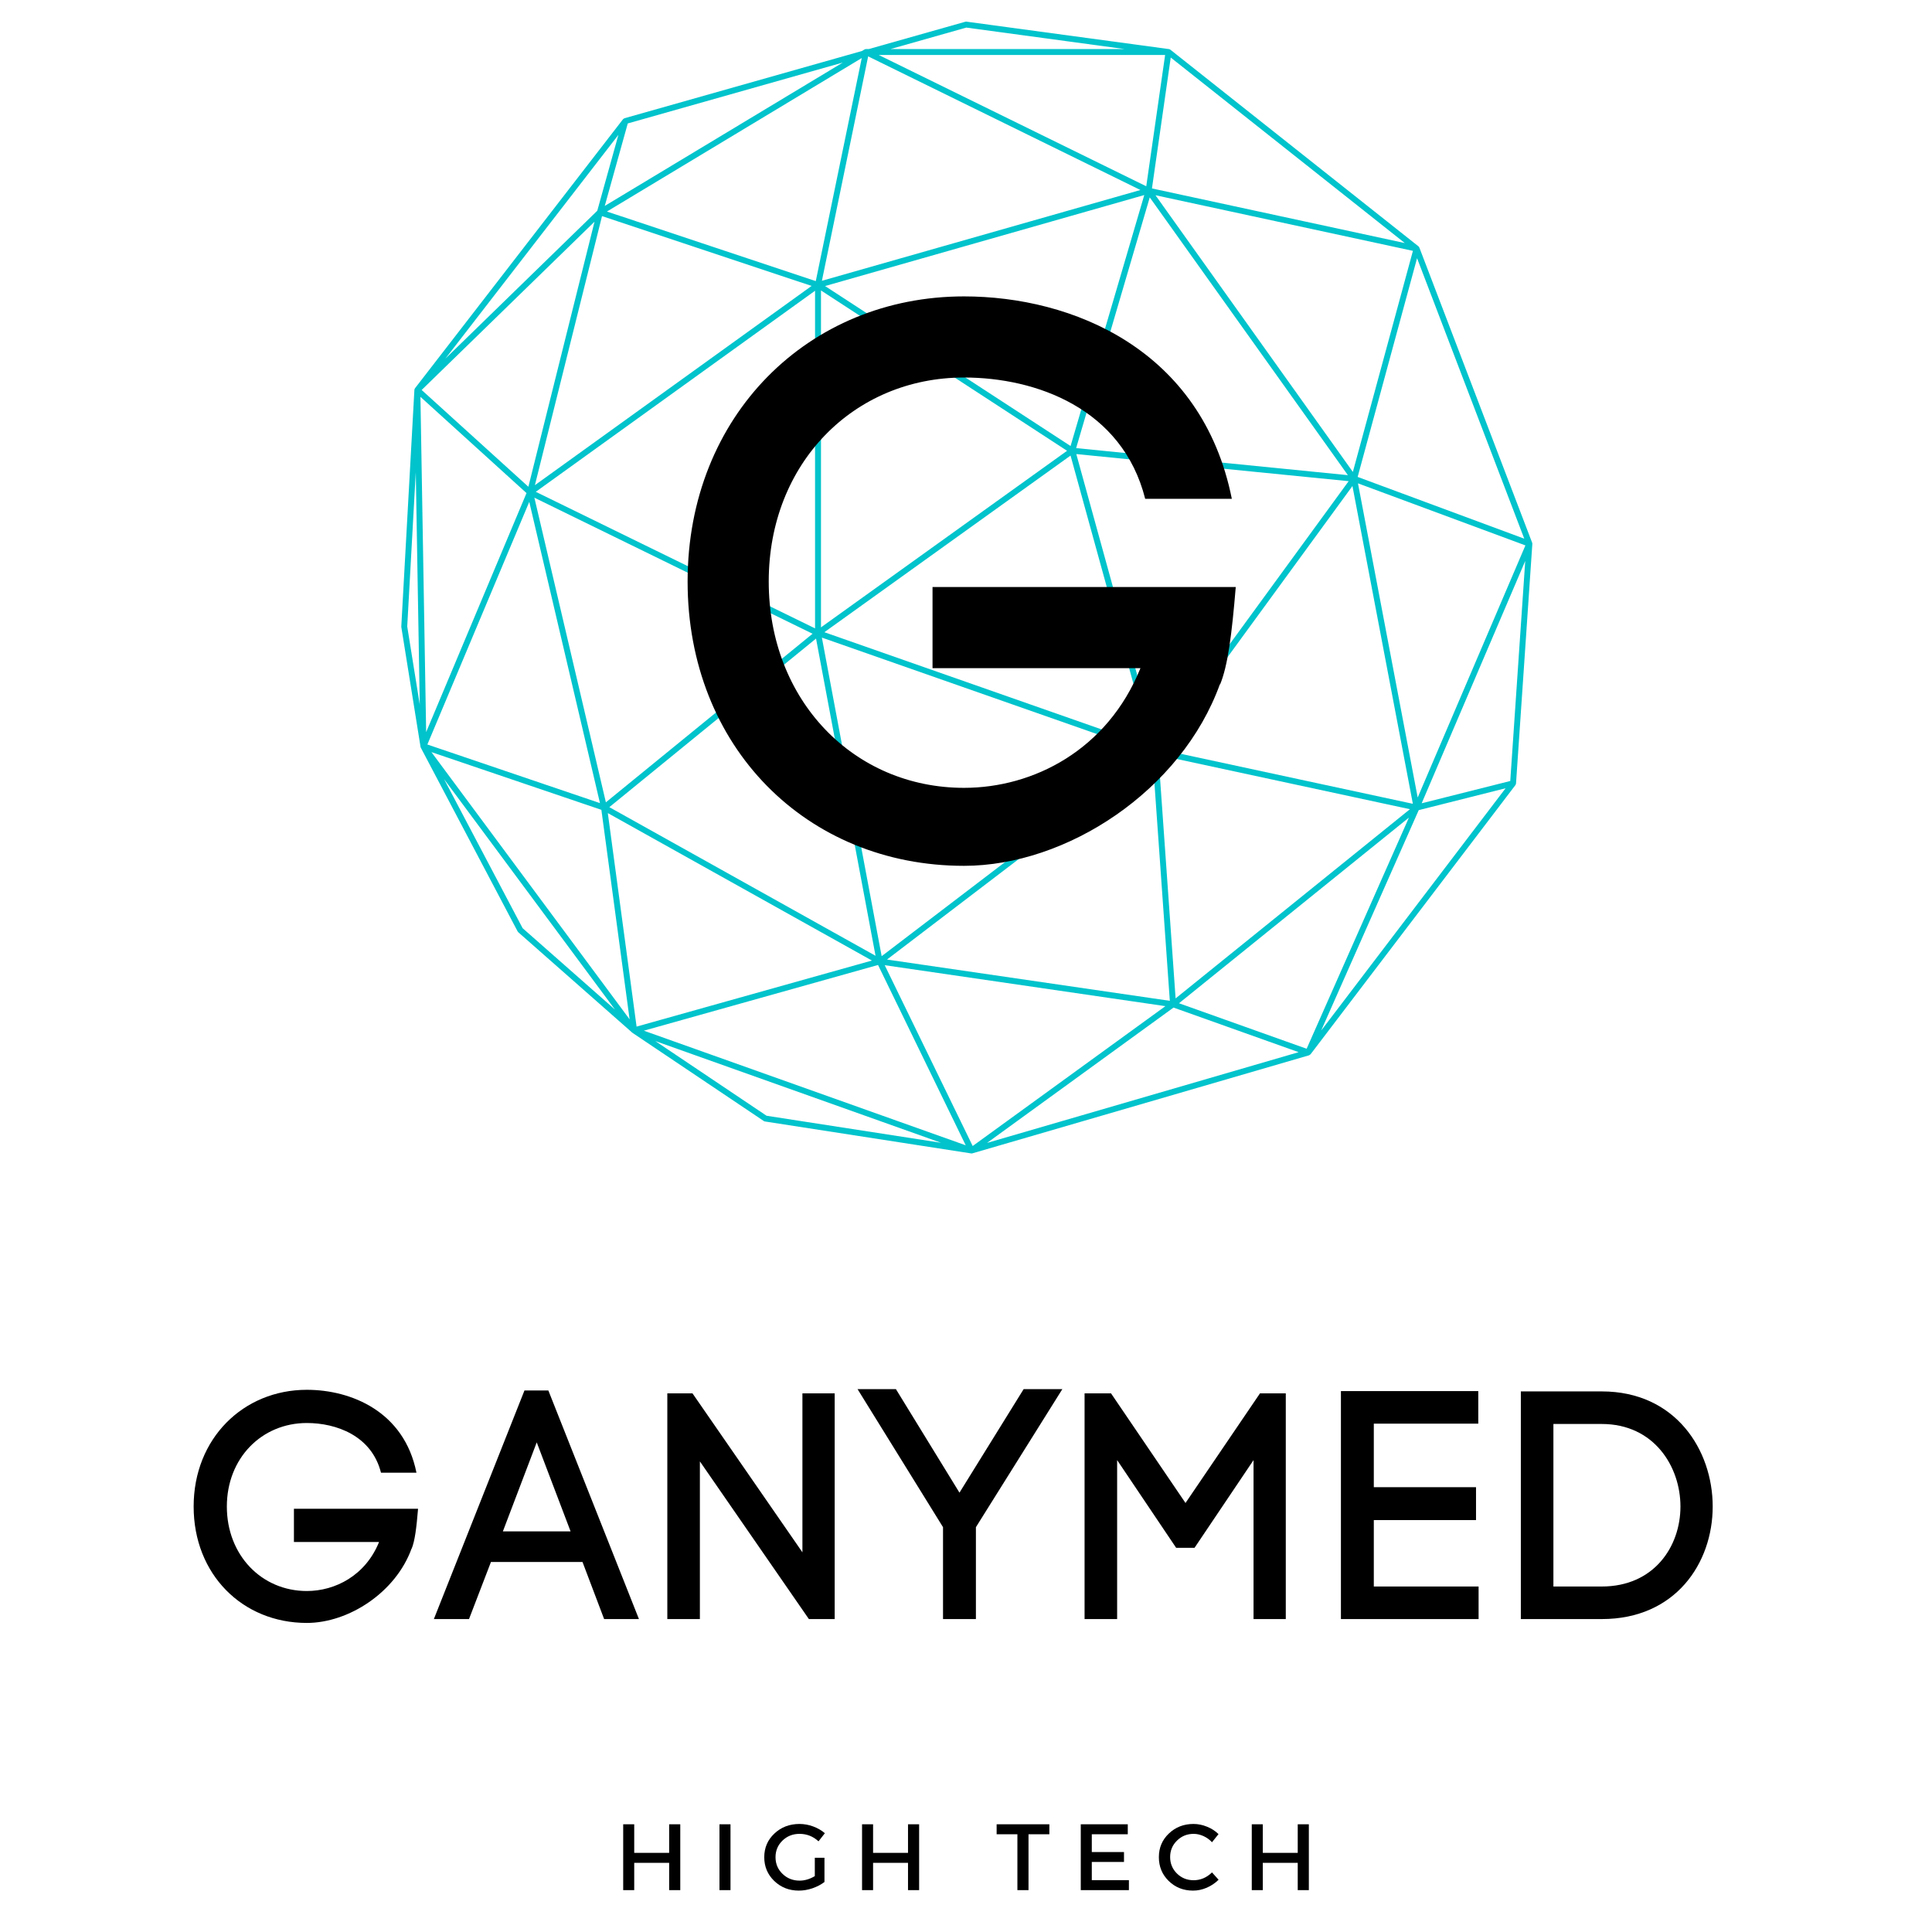
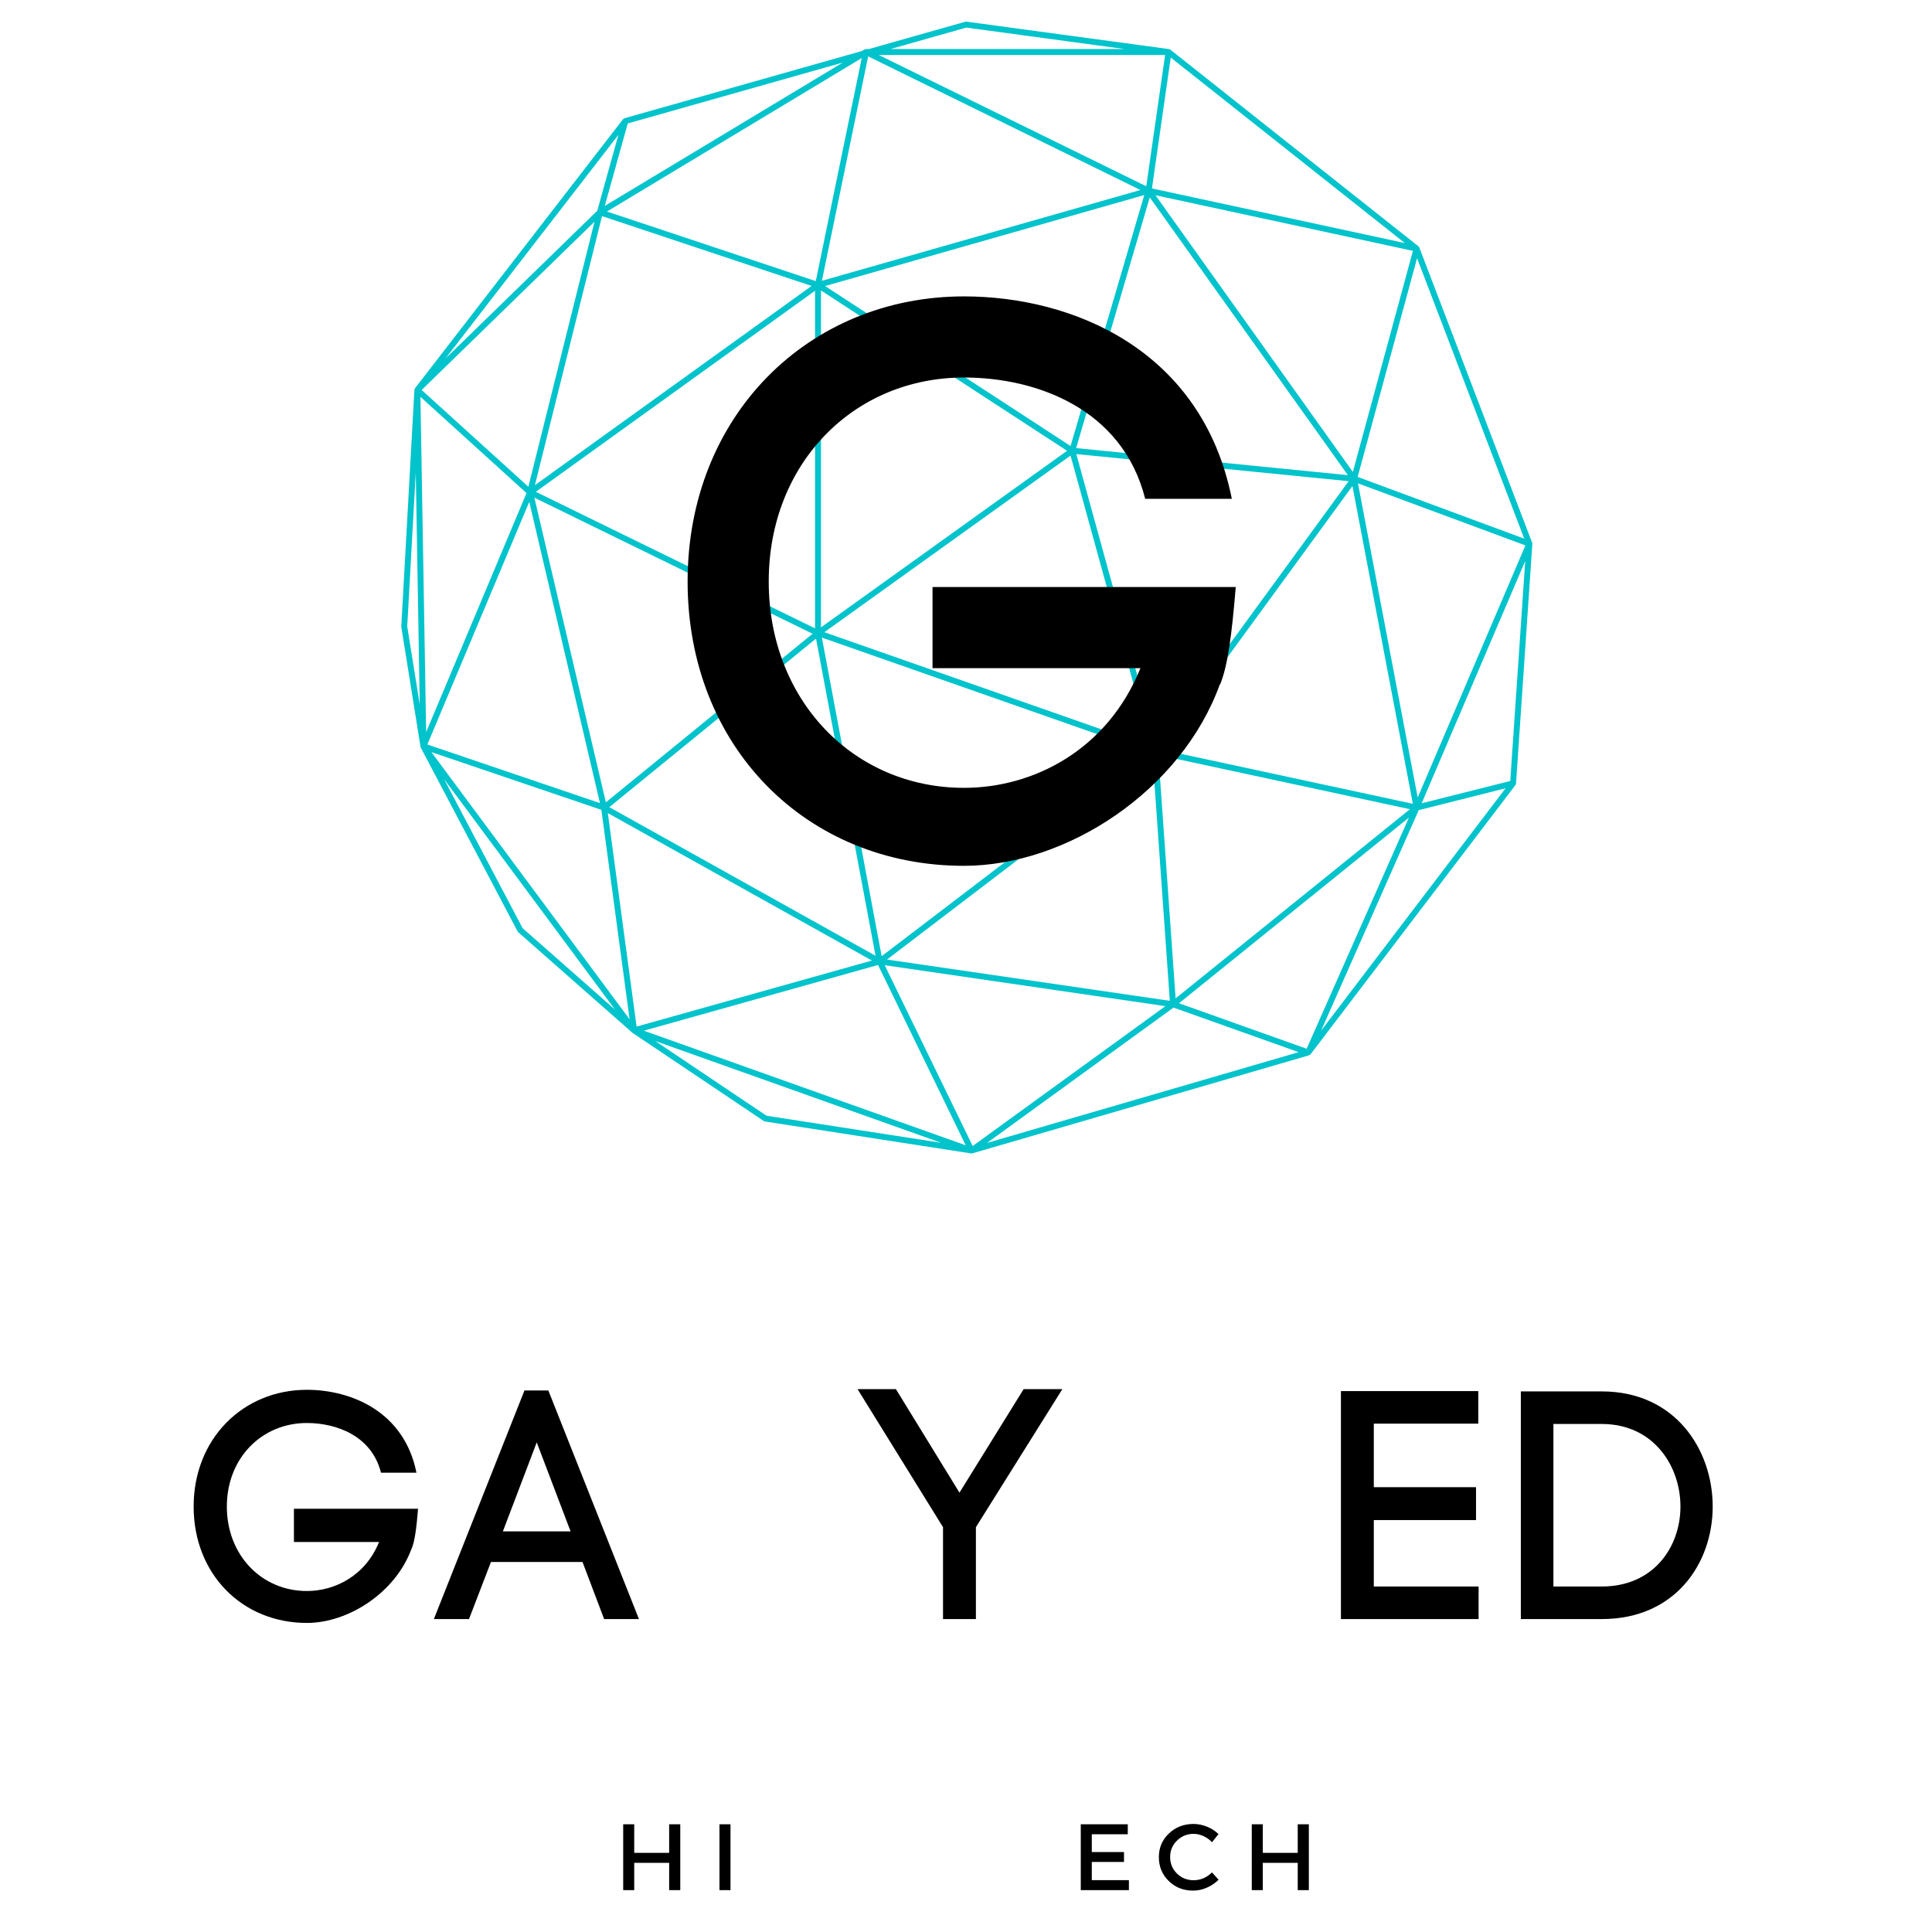
<svg xmlns="http://www.w3.org/2000/svg" width="500" zoomAndPan="magnify" viewBox="0 0 375 375" height="500" preserveAspectRatio="xMidYMid meet" version="1.0">
  <defs>
    <g />
    <clipPath id="8b1f7ecee3">
      <path d="M 77.848 4.199 L 297.488 4.199 L 297.488 223.84 L 77.848 223.84 Z M 77.848 4.199 " clip-rule="nonzero" />
    </clipPath>
  </defs>
  <g clip-path="url(#8b1f7ecee3)">
    <path fill="#00c3cb" d="M 297.426 105.574 C 297.43 105.492 297.414 105.418 297.391 105.344 C 297.387 105.34 297.391 105.336 297.387 105.332 L 275.496 48.055 C 275.492 48.047 275.484 48.043 275.48 48.035 C 275.445 47.949 275.395 47.867 275.316 47.809 L 227.176 9.652 C 227.102 9.594 227.008 9.547 226.906 9.531 C 226.898 9.531 226.895 9.527 226.887 9.527 L 187.59 4.203 C 187.512 4.195 187.43 4.199 187.355 4.223 L 168.625 9.523 L 168.094 9.523 C 167.984 9.523 167.883 9.555 167.797 9.605 C 167.797 9.605 167.797 9.605 167.793 9.605 L 167.316 9.895 L 121.219 22.949 C 121.203 22.953 121.195 22.965 121.184 22.969 C 121.121 22.992 121.062 23.023 121.012 23.066 C 120.992 23.086 120.973 23.102 120.953 23.121 C 120.941 23.133 120.93 23.137 120.922 23.148 L 80.551 75.359 C 80.539 75.379 80.535 75.395 80.527 75.414 C 80.512 75.438 80.492 75.457 80.484 75.48 C 80.477 75.496 80.473 75.516 80.469 75.531 C 80.457 75.562 80.453 75.594 80.449 75.625 C 80.445 75.645 80.434 75.66 80.434 75.68 L 77.891 121.602 C 77.891 121.641 77.891 121.68 77.898 121.723 L 81.621 144.945 C 81.625 144.977 81.641 145 81.648 145.031 C 81.656 145.051 81.652 145.07 81.66 145.09 C 81.664 145.094 81.668 145.098 81.672 145.102 C 81.672 145.109 81.672 145.117 81.676 145.121 L 100.473 180.789 C 100.504 180.852 100.547 180.906 100.602 180.953 L 122.645 200.371 C 122.68 200.41 122.719 200.445 122.762 200.473 L 148.254 217.59 C 148.324 217.637 148.402 217.668 148.488 217.68 L 188.48 223.875 L 188.484 223.879 C 188.488 223.879 188.488 223.879 188.492 223.879 C 188.523 223.883 188.551 223.887 188.582 223.887 C 188.621 223.887 188.66 223.883 188.699 223.871 C 188.699 223.871 188.699 223.871 188.703 223.871 C 188.707 223.871 188.707 223.871 188.707 223.871 C 188.711 223.871 188.715 223.871 188.719 223.867 C 188.719 223.871 188.723 223.867 188.723 223.867 L 188.727 223.867 C 188.727 223.867 188.727 223.863 188.727 223.863 C 188.727 223.863 188.73 223.863 188.73 223.863 C 188.73 223.867 188.73 223.863 188.734 223.863 C 188.734 223.863 188.738 223.863 188.738 223.863 L 254.09 204.832 C 254.113 204.828 254.125 204.801 254.148 204.793 C 254.211 204.766 254.262 204.727 254.312 204.68 C 254.332 204.66 254.367 204.652 254.383 204.629 L 294.141 152.387 C 294.203 152.305 294.23 152.211 294.246 152.113 C 294.246 152.102 294.258 152.094 294.258 152.082 Z M 293.141 151.59 L 275.945 155.918 L 296.047 108.883 Z M 223.367 144.926 L 160.008 122.711 L 207.793 88.426 Z M 207.797 86.574 L 160.145 55.52 L 222.102 37.859 Z M 207.117 87.5 L 159.352 121.77 L 159.352 56.375 Z M 158.203 121.969 L 103.996 95.461 L 158.203 56.434 Z M 169.941 185.516 L 118.27 156.668 L 158.391 123.945 Z M 159.527 123.758 L 223.02 146.02 L 171.129 185.594 Z M 223.715 146.934 L 227.062 194.258 L 172.164 186.246 Z M 224.453 144.527 L 208.91 88.133 L 261.773 93.395 Z M 262.508 94.336 L 274.234 156.016 L 225.199 145.457 Z M 275.172 154.797 L 263.582 93.816 L 296.082 105.863 Z M 262.59 91.602 L 224.277 37.895 L 274.246 48.691 Z M 261.625 92.227 L 208.879 86.977 L 223.168 38.316 Z M 159.531 54.5 L 168.508 10.941 L 221.355 36.879 Z M 158.344 54.562 L 117.805 41.059 L 167.266 11.266 Z M 157.531 55.5 L 103.824 94.172 L 116.852 41.949 Z M 102.559 94.48 L 81.844 75.695 L 115.395 43.031 Z M 115.93 40.906 L 86.453 69.605 L 120.031 26.176 Z M 102.195 95.707 L 82.715 142.105 L 81.605 77.027 Z M 102.73 97.41 L 116.453 155.883 L 82.953 144.508 Z M 103.723 96.602 L 157.719 123.008 L 117.602 155.73 Z M 169.238 186.441 L 123.559 199.262 L 117.977 157.82 Z M 170.426 187.301 L 187.445 222.301 L 124.969 200.055 Z M 188.797 222.441 L 171.723 187.344 L 226.207 195.293 Z M 228.184 193.789 L 224.844 146.551 L 273.668 157.066 Z M 273.473 158.695 L 253.617 203.562 L 228.844 194.73 Z M 275.375 157.246 L 292.234 153 L 256.434 200.039 Z M 263.52 92.57 L 275.051 50.113 L 295.859 104.559 Z M 227.238 11.168 L 272.672 47.176 L 223.594 36.574 Z M 187.555 5.355 L 218.309 9.523 L 172.836 9.523 Z M 226.148 10.672 L 222.488 36.156 L 170.562 10.672 Z M 117.383 39.969 L 121.848 23.961 L 163.582 12.145 Z M 79.043 121.602 L 80.703 91.621 L 81.473 136.762 Z M 101.441 180.16 L 86.188 151.219 L 119.371 195.961 Z M 83.742 145.988 L 116.727 157.188 L 122.207 197.855 Z M 127.184 202.062 L 182.664 221.812 L 148.789 216.566 Z M 227.781 195.57 L 252.066 204.227 L 191.586 221.84 Z M 227.781 195.57 " fill-opacity="1" fill-rule="nonzero" />
  </g>
  <g class="g-dark" fill="#000000" fill-opacity="1">
    <g transform="translate(34.957, 314.26)">
      <g>
        <path d="M 38.992 -28.414 L 45.875 -28.414 C 43.5 -40.305 33.172 -44.5 24.598 -44.5 C 12.266 -44.5 2.629 -35.051 2.629 -21.844 C 2.629 -8.699 12.078 0.75 24.598 0.75 C 32.734 0.75 41.871 -5.195 44.938 -13.707 L 44.938 -13.645 C 45.562 -15.145 45.875 -17.648 46.188 -21.406 L 22.094 -21.406 L 22.094 -14.957 L 38.617 -14.957 C 35.988 -8.449 30.105 -5.445 24.598 -5.445 C 15.836 -5.445 9.074 -12.391 9.074 -21.844 C 9.074 -31.23 15.836 -38.055 24.598 -38.055 C 30.293 -38.055 37.176 -35.613 38.992 -28.414 Z M 38.992 -28.414 " />
      </g>
    </g>
  </g>
  <g class="g-dark" fill="#000000" fill-opacity="1">
    <g transform="translate(84.464, 314.26)">
      <g>
        <path d="M 10.828 -11.078 L 28.602 -11.078 L 32.797 0 L 39.555 0 L 21.969 -44.375 L 17.336 -44.375 L -0.25 0 L 6.57 0 Z M 26.285 -17.023 L 13.145 -17.023 L 19.715 -34.297 Z M 26.285 -17.023 " />
      </g>
    </g>
  </g>
  <g class="g-dark" fill="#000000" fill-opacity="1">
    <g transform="translate(124.144, 314.26)">
      <g>
-         <path d="M 5.383 -43.812 L 5.383 0 L 11.703 0 L 11.703 -30.605 L 32.859 0 L 37.867 0 L 37.867 -43.812 L 31.605 -43.812 L 31.605 -12.957 L 10.266 -43.812 Z M 5.383 -43.812 " />
-       </g>
+         </g>
    </g>
  </g>
  <g class="g-dark" fill="#000000" fill-opacity="1">
    <g transform="translate(167.392, 314.26)">
      <g>
        <path d="M 18.84 -24.535 L 6.508 -44.625 L -0.938 -44.625 L 15.648 -17.836 L 15.648 0 L 22.031 0 L 22.031 -17.836 L 38.805 -44.625 L 31.293 -44.625 Z M 18.84 -24.535 " />
      </g>
    </g>
  </g>
  <g class="g-dark" fill="#000000" fill-opacity="1">
    <g transform="translate(205.132, 314.26)">
      <g>
-         <path d="M 5.383 0 L 11.703 0 L 11.703 -30.855 L 23.156 -13.832 L 26.727 -13.832 L 38.18 -30.855 L 38.18 0 L 44.438 0 L 44.438 -43.812 L 39.43 -43.812 L 24.973 -22.531 L 10.516 -43.812 L 5.383 -43.812 Z M 5.383 0 " />
-       </g>
+         </g>
    </g>
  </g>
  <g class="g-dark" fill="#000000" fill-opacity="1">
    <g transform="translate(254.889, 314.26)">
      <g>
        <path d="M 32.105 -6.32 L 11.766 -6.32 L 11.766 -19.215 L 31.605 -19.215 L 31.605 -25.598 L 11.766 -25.598 L 11.766 -37.93 L 32.043 -37.93 L 32.043 -44.25 L 5.383 -44.25 L 5.383 0 L 32.105 0 Z M 32.105 -6.32 " />
      </g>
    </g>
    <g transform="translate(289.812, 314.26)">
      <g>
        <path d="M 21.094 -44.188 L 5.383 -44.188 L 5.383 0 L 21.094 0 C 35.426 0 42.621 -10.891 42.621 -21.844 C 42.621 -32.797 35.426 -44.188 21.094 -44.188 Z M 21.094 -6.32 L 11.703 -6.32 L 11.703 -37.867 L 21.094 -37.867 C 31.23 -37.867 36.363 -29.605 36.363 -21.844 C 36.363 -14.082 31.23 -6.32 21.094 -6.32 Z M 21.094 -6.32 " />
      </g>
    </g>
  </g>
  <g class="g-dark" fill="#000000" fill-opacity="1">
    <g transform="translate(335.18, 314.26)">
      <g />
    </g>
  </g>
  <g class="g-dark" fill="#000000" fill-opacity="1">
    <g transform="translate(119.274, 366.873)">
      <g>
        <path d="M 12.766 0 L 10.609 0 L 10.609 -5.297 L 3.828 -5.297 L 3.828 0 L 1.688 0 L 1.688 -12.781 L 3.828 -12.781 L 3.828 -7.234 L 10.609 -7.234 L 10.609 -12.781 L 12.766 -12.781 Z M 12.766 0 " />
      </g>
    </g>
  </g>
  <g class="g-dark" fill="#000000" fill-opacity="1">
    <g transform="translate(137.961, 366.873)">
      <g>
        <path d="M 3.828 0 L 1.688 0 L 1.688 -12.781 L 3.828 -12.781 Z M 3.828 0 " />
      </g>
    </g>
  </g>
  <g class="g-dark" fill="#000000" fill-opacity="1">
    <g transform="translate(147.716, 366.873)">
      <g>
-         <path d="M 10.438 -6.281 L 12.312 -6.281 L 12.312 -1.578 C 11.656 -1.078 10.879 -0.672 9.984 -0.359 C 9.086 -0.055 8.207 0.094 7.344 0.094 C 5.457 0.094 3.863 -0.531 2.562 -1.781 C 1.27 -3.031 0.625 -4.566 0.625 -6.391 C 0.625 -8.223 1.281 -9.754 2.594 -10.984 C 3.906 -12.223 5.531 -12.844 7.469 -12.844 C 8.375 -12.844 9.258 -12.68 10.125 -12.359 C 11 -12.035 11.754 -11.598 12.391 -11.047 L 11.156 -9.469 C 10.113 -10.438 8.883 -10.922 7.469 -10.922 C 6.164 -10.922 5.062 -10.484 4.156 -9.609 C 3.258 -8.734 2.812 -7.66 2.812 -6.391 C 2.812 -5.109 3.266 -4.031 4.172 -3.156 C 5.078 -2.281 6.18 -1.844 7.484 -1.844 C 8.473 -1.844 9.457 -2.133 10.438 -2.719 Z M 10.438 -6.281 " />
-       </g>
+         </g>
    </g>
  </g>
  <g class="g-dark" fill="#000000" fill-opacity="1">
    <g transform="translate(165.636, 366.873)">
      <g>
-         <path d="M 12.766 0 L 10.609 0 L 10.609 -5.297 L 3.828 -5.297 L 3.828 0 L 1.688 0 L 1.688 -12.781 L 3.828 -12.781 L 3.828 -7.234 L 10.609 -7.234 L 10.609 -12.781 L 12.766 -12.781 Z M 12.766 0 " />
-       </g>
+         </g>
    </g>
  </g>
  <g class="g-dark" fill="#000000" fill-opacity="1">
    <g transform="translate(184.322, 366.873)">
      <g />
    </g>
  </g>
  <g class="g-dark" fill="#000000" fill-opacity="1">
    <g transform="translate(193.274, 366.873)">
      <g>
-         <path d="M 10.406 -10.844 L 6.359 -10.844 L 6.359 0 L 4.203 0 L 4.203 -10.844 L 0.172 -10.844 L 0.172 -12.781 L 10.406 -12.781 Z M 10.406 -10.844 " />
-       </g>
+         </g>
    </g>
  </g>
  <g class="g-dark" fill="#000000" fill-opacity="1">
    <g transform="translate(208.089, 366.873)">
      <g>
        <path d="M 10.812 -10.844 L 3.828 -10.844 L 3.828 -7.391 L 10.078 -7.391 L 10.078 -5.469 L 3.828 -5.469 L 3.828 -1.938 L 11.031 -1.938 L 11.031 0 L 1.688 0 L 1.688 -12.781 L 10.812 -12.781 Z M 10.812 -10.844 " />
      </g>
    </g>
  </g>
  <g class="g-dark" fill="#000000" fill-opacity="1">
    <g transform="translate(224.31, 366.873)">
      <g>
        <path d="M 7.344 -12.844 C 8.238 -12.844 9.113 -12.664 9.969 -12.312 C 10.832 -11.969 11.578 -11.488 12.203 -10.875 L 10.938 -9.297 C 10.477 -9.797 9.93 -10.191 9.297 -10.484 C 8.66 -10.773 8.02 -10.922 7.375 -10.922 C 6.102 -10.922 5.023 -10.484 4.141 -9.609 C 3.254 -8.742 2.812 -7.68 2.812 -6.422 C 2.812 -5.16 3.254 -4.094 4.141 -3.219 C 5.023 -2.352 6.102 -1.922 7.375 -1.922 C 8.707 -1.922 9.895 -2.426 10.938 -3.438 L 12.219 -2.016 C 11.562 -1.367 10.797 -0.852 9.922 -0.469 C 9.047 -0.094 8.16 0.094 7.266 0.094 C 5.391 0.094 3.812 -0.531 2.531 -1.781 C 1.258 -3.031 0.625 -4.57 0.625 -6.406 C 0.625 -8.227 1.27 -9.754 2.562 -10.984 C 3.863 -12.223 5.457 -12.844 7.344 -12.844 Z M 7.344 -12.844 " />
      </g>
    </g>
  </g>
  <g class="g-dark" fill="#000000" fill-opacity="1">
    <g transform="translate(241.28, 366.873)">
      <g>
        <path d="M 12.766 0 L 10.609 0 L 10.609 -5.297 L 3.828 -5.297 L 3.828 0 L 1.688 0 L 1.688 -12.781 L 3.828 -12.781 L 3.828 -7.234 L 10.609 -7.234 L 10.609 -12.781 L 12.766 -12.781 Z M 12.766 0 " />
      </g>
    </g>
  </g>
  <g class="g-dark" fill="#000000" fill-opacity="1">
    <g transform="translate(127.042, 166.221)">
      <g>
        <path d="M 95.238 -69.402 L 112.055 -69.402 C 106.246 -98.449 81.02 -108.691 60.078 -108.691 C 29.961 -108.691 6.422 -85.605 6.422 -53.352 C 6.422 -21.25 29.504 1.836 60.078 1.836 C 79.949 1.836 102.27 -12.688 109.762 -33.477 L 109.762 -33.324 C 111.289 -36.996 112.055 -43.109 112.816 -52.281 L 53.961 -52.281 L 53.961 -36.535 L 94.32 -36.535 C 87.898 -20.637 73.531 -13.301 60.078 -13.301 C 38.676 -13.301 22.168 -30.27 22.168 -53.352 C 22.168 -76.281 38.676 -92.945 60.078 -92.945 C 73.988 -92.945 90.805 -86.984 95.238 -69.402 Z M 95.238 -69.402 " />
      </g>
    </g>
  </g>
</svg>